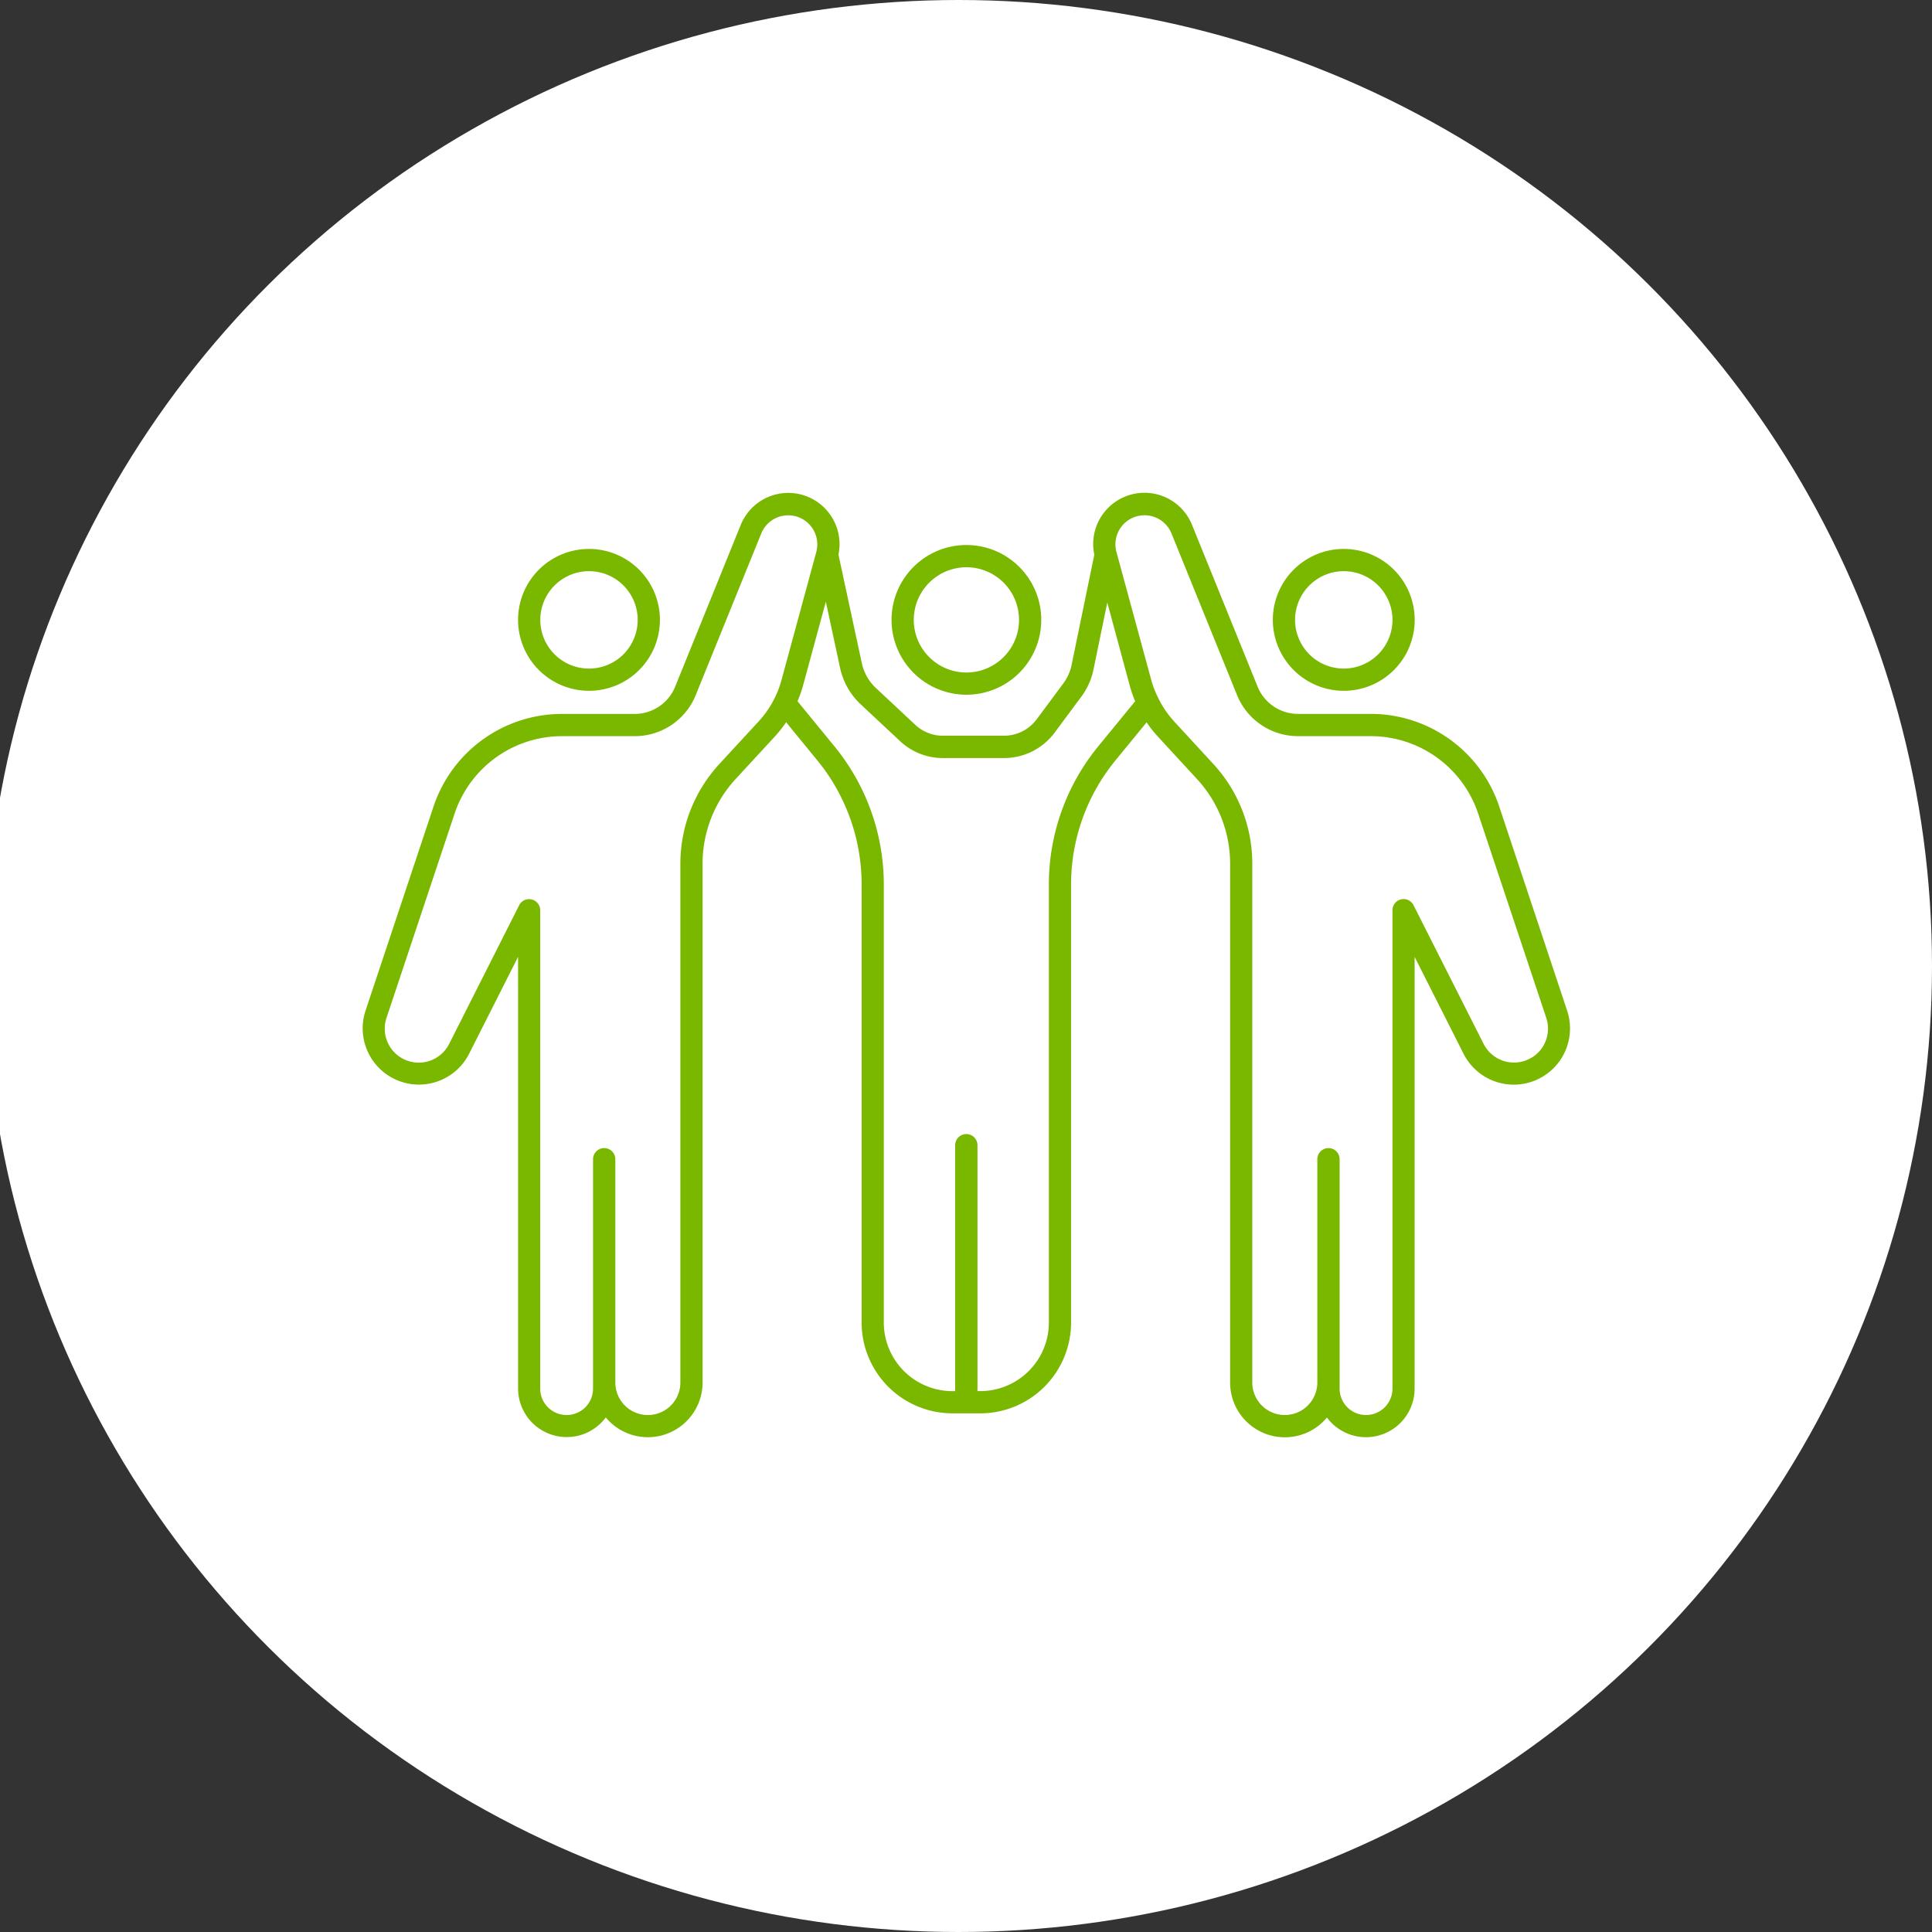
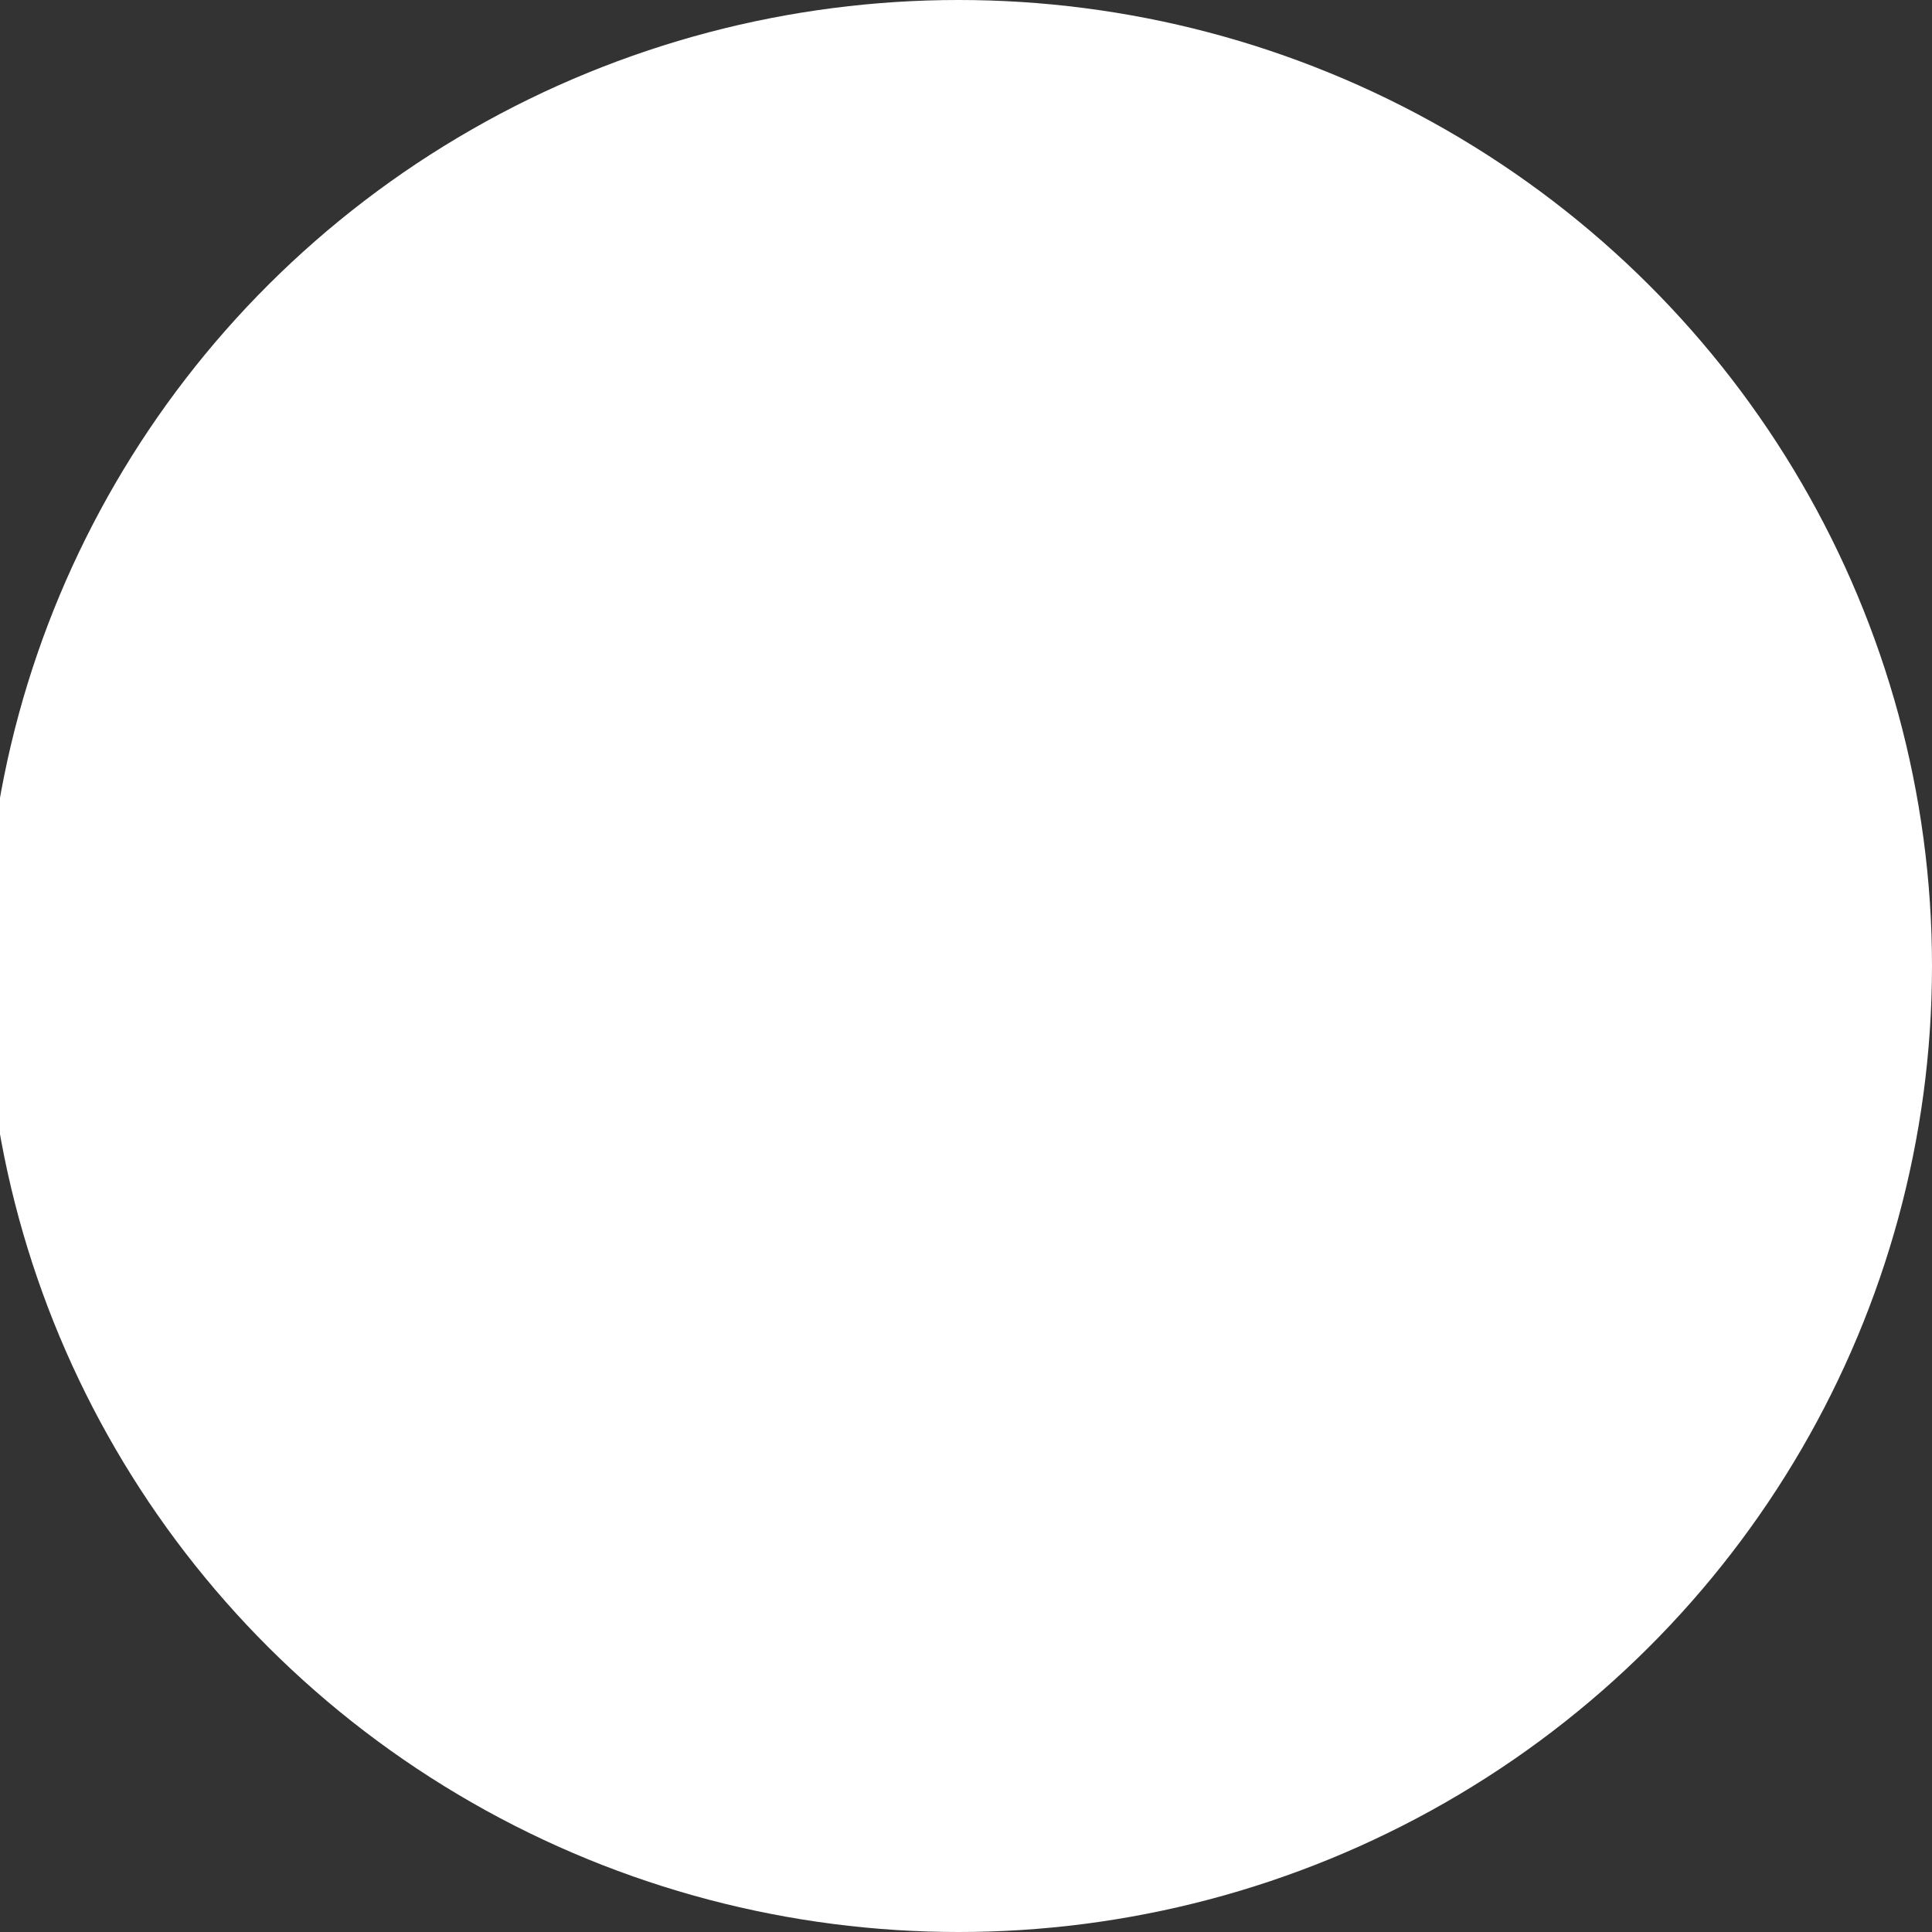
<svg xmlns="http://www.w3.org/2000/svg" version="1.1" width="130" height="130" viewBox="0 0 130 130">
  <rect x="0" y="0" width="130" height="130" fill="#333333" stroke="none" />
  <svg width="131" height="130" viewBox="0 0 131 130" x="-1" y="0">
    <defs>
      <clipPath id="a">
-         <rect width="81.264" height="63.551" transform="translate(0)" fill="#7ab800" />
-       </clipPath>
+         </clipPath>
    </defs>
    <g transform="translate(-676 -2122)">
      <ellipse cx="65.5" cy="65" rx="65.5" ry="65" transform="translate(676 2122)" fill="#fff" />
      <g transform="translate(701.393 2155.159)" clip-path="url(#a)">
        <path d="M25.765,17.123a4.773,4.773,0,1,0-4.773-4.773,4.778,4.778,0,0,0,4.773,4.773m0-8.05a3.277,3.277,0,1,1-3.277,3.277,3.281,3.281,0,0,1,3.277-3.277" transform="translate(-10.526 -3.799)" fill="#7ab800" />
        <path d="M127.635,17.123a4.773,4.773,0,1,0-4.773-4.773,4.778,4.778,0,0,0,4.773,4.773m0-8.05a3.277,3.277,0,1,1-3.277,3.277,3.281,3.281,0,0,1,3.277-3.277" transform="translate(-61.609 -3.799)" fill="#7ab800" />
        <path d="M76.49,21.118a9.115,9.115,0,0,0-8.658-6.241H62.959a2.938,2.938,0,0,1-2.734-1.841L55.815,2.156a3.45,3.45,0,0,0-6.574,2.006l-1.528,7.42a3.125,3.125,0,0,1-.554,1.239l-1.8,2.425a2.74,2.74,0,0,1-2.193,1.1H39.056a2.719,2.719,0,0,1-1.864-.735l-2.644-2.472a3.212,3.212,0,0,1-.952-1.681L32.025,4.158a3.45,3.45,0,0,0-6.574-2l-4.411,10.88a2.938,2.938,0,0,1-2.734,1.841H13.433a9.115,9.115,0,0,0-8.658,6.241L.2,34.856a3.785,3.785,0,0,0,6.968,2.9l3.3-6.533v29.05a3.273,3.273,0,0,0,5.9,1.945,3.682,3.682,0,0,0,6.514-2.356v-34.9a8.4,8.4,0,0,1,2.228-5.706l2.644-2.868a8.084,8.084,0,0,0,.748-.95l2.113,2.583a13.167,13.167,0,0,1,2.968,8.315V55.833a6.116,6.116,0,0,0,6.109,6.109h1.877a6.116,6.116,0,0,0,6.109-6.109V26.343a13.167,13.167,0,0,1,2.969-8.316l2.113-2.582a8.12,8.12,0,0,0,.747.949l2.643,2.868a8.4,8.4,0,0,1,2.229,5.706v34.9a3.682,3.682,0,0,0,6.514,2.356,3.272,3.272,0,0,0,5.9-1.945V31.227l3.3,6.533a3.785,3.785,0,0,0,6.968-2.9Zm-48.3-8.512a6.7,6.7,0,0,1-1.534,2.774l-2.644,2.868a9.9,9.9,0,0,0-2.624,6.72v34.9a2.188,2.188,0,1,1-4.376,0V44.843a.748.748,0,1,0-1.5,0V60.277a1.778,1.778,0,1,1-3.556,0V28.09a.748.748,0,0,0-1.415-.338L5.829,37.085a2.29,2.29,0,0,1-3.276.9,2.287,2.287,0,0,1-.939-2.653l4.58-13.738a7.621,7.621,0,0,1,7.239-5.218h4.873a4.427,4.427,0,0,0,4.12-2.775l4.411-10.88a1.957,1.957,0,0,1,3.7,1.248Zm21.3,4.473a14.667,14.667,0,0,0-3.307,9.264v29.49a4.619,4.619,0,0,1-4.614,4.613h-.19V43.9a.748.748,0,1,0-1.5,0V60.447h-.19a4.618,4.618,0,0,1-4.613-4.613V26.343a14.667,14.667,0,0,0-3.306-9.263l-2.5-3.055A8.154,8.154,0,0,0,29.634,13l1.542-5.673.958,4.453a4.7,4.7,0,0,0,1.393,2.459l2.644,2.472a4.211,4.211,0,0,0,2.885,1.138H43.17a4.241,4.241,0,0,0,3.4-1.71l1.8-2.425a4.6,4.6,0,0,0,.817-1.828l.927-4.5L51.632,13a8.138,8.138,0,0,0,.357,1.028Zm29.22,20.9a2.288,2.288,0,0,1-3.275-.9l-4.717-9.333a.748.748,0,0,0-1.415.338V60.277a1.778,1.778,0,0,1-3.556,0V44.843a.748.748,0,1,0-1.5,0V59.866a2.188,2.188,0,1,1-4.376,0v-34.9a9.89,9.89,0,0,0-2.624-6.72L54.608,15.38a6.689,6.689,0,0,1-1.073-1.588l-.006-.013a6.661,6.661,0,0,1-.454-1.173L50.726,3.966a1.957,1.957,0,0,1,3.7-1.248L58.84,13.6a4.426,4.426,0,0,0,4.119,2.775h4.873a7.621,7.621,0,0,1,7.239,5.218l4.58,13.738a2.288,2.288,0,0,1-.94,2.653" transform="translate(0 0)" fill="#7ab800" />
        <path d="M76.435,17.122A5.037,5.037,0,1,0,71.4,12.085a5.043,5.043,0,0,0,5.037,5.037m0-8.578a3.541,3.541,0,1,1-3.541,3.541,3.546,3.546,0,0,1,3.541-3.541" transform="translate(-35.803 -3.534)" fill="#7ab800" />
      </g>
    </g>
  </svg>
</svg>